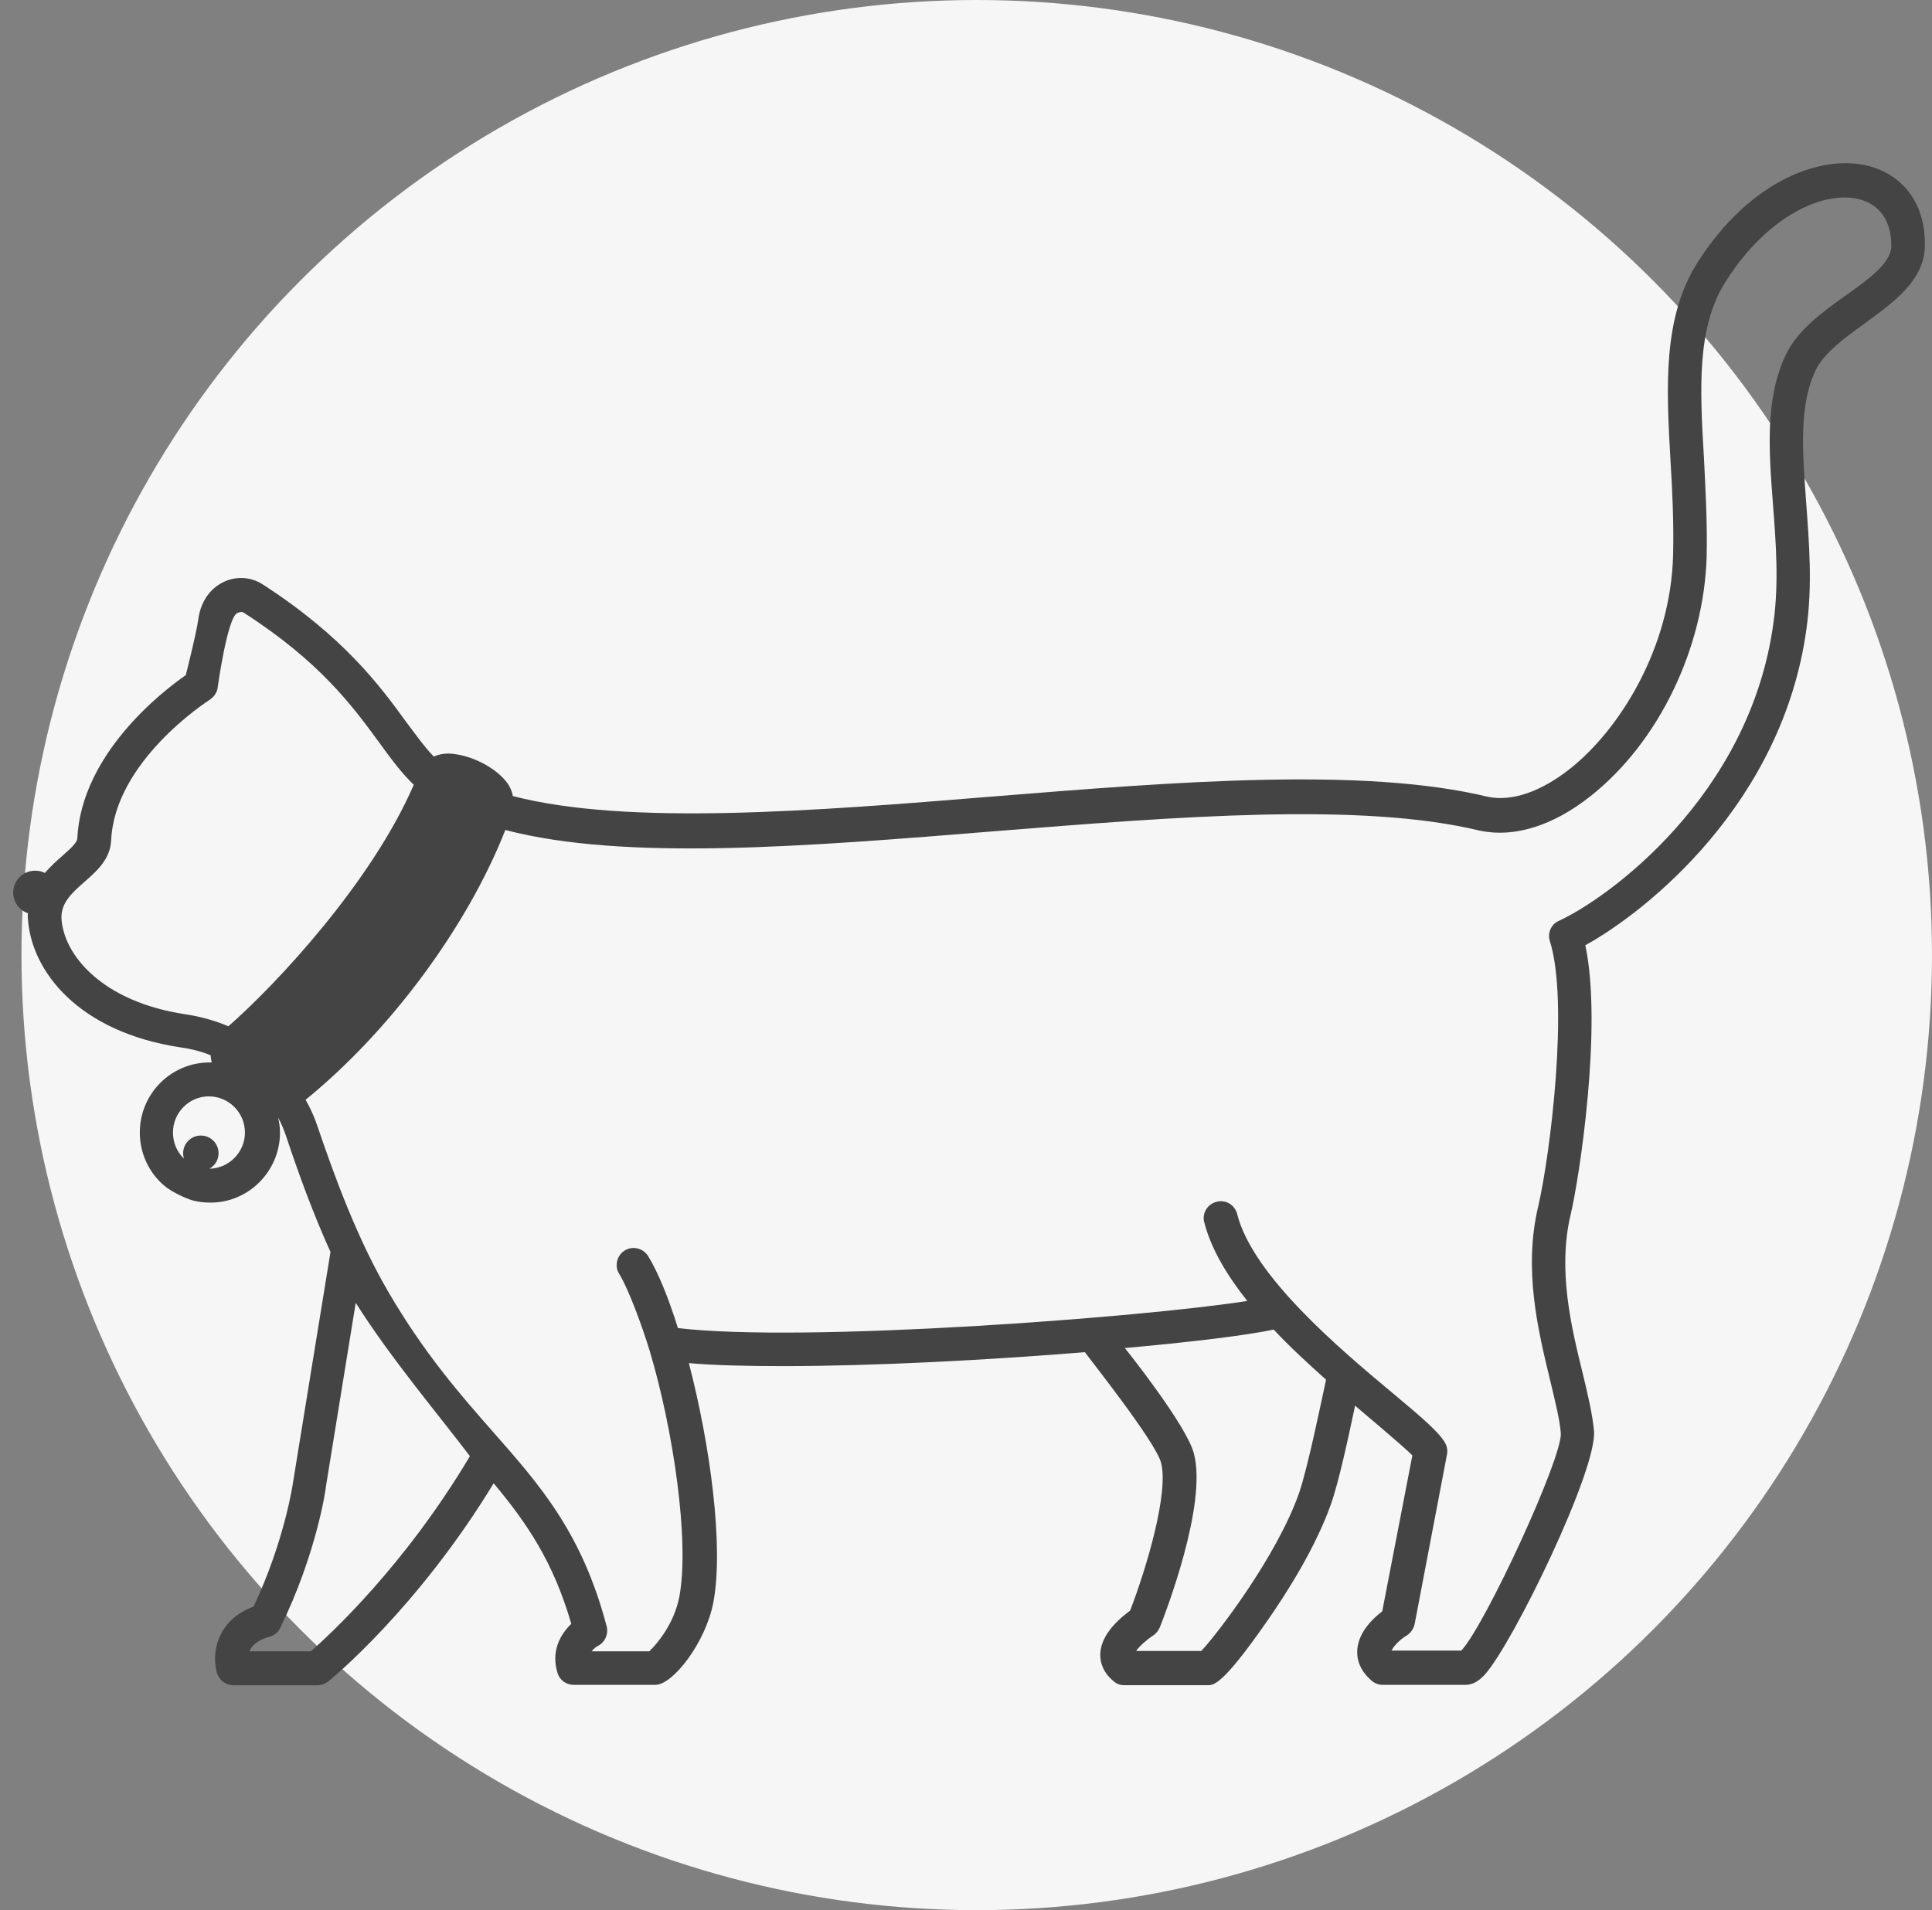
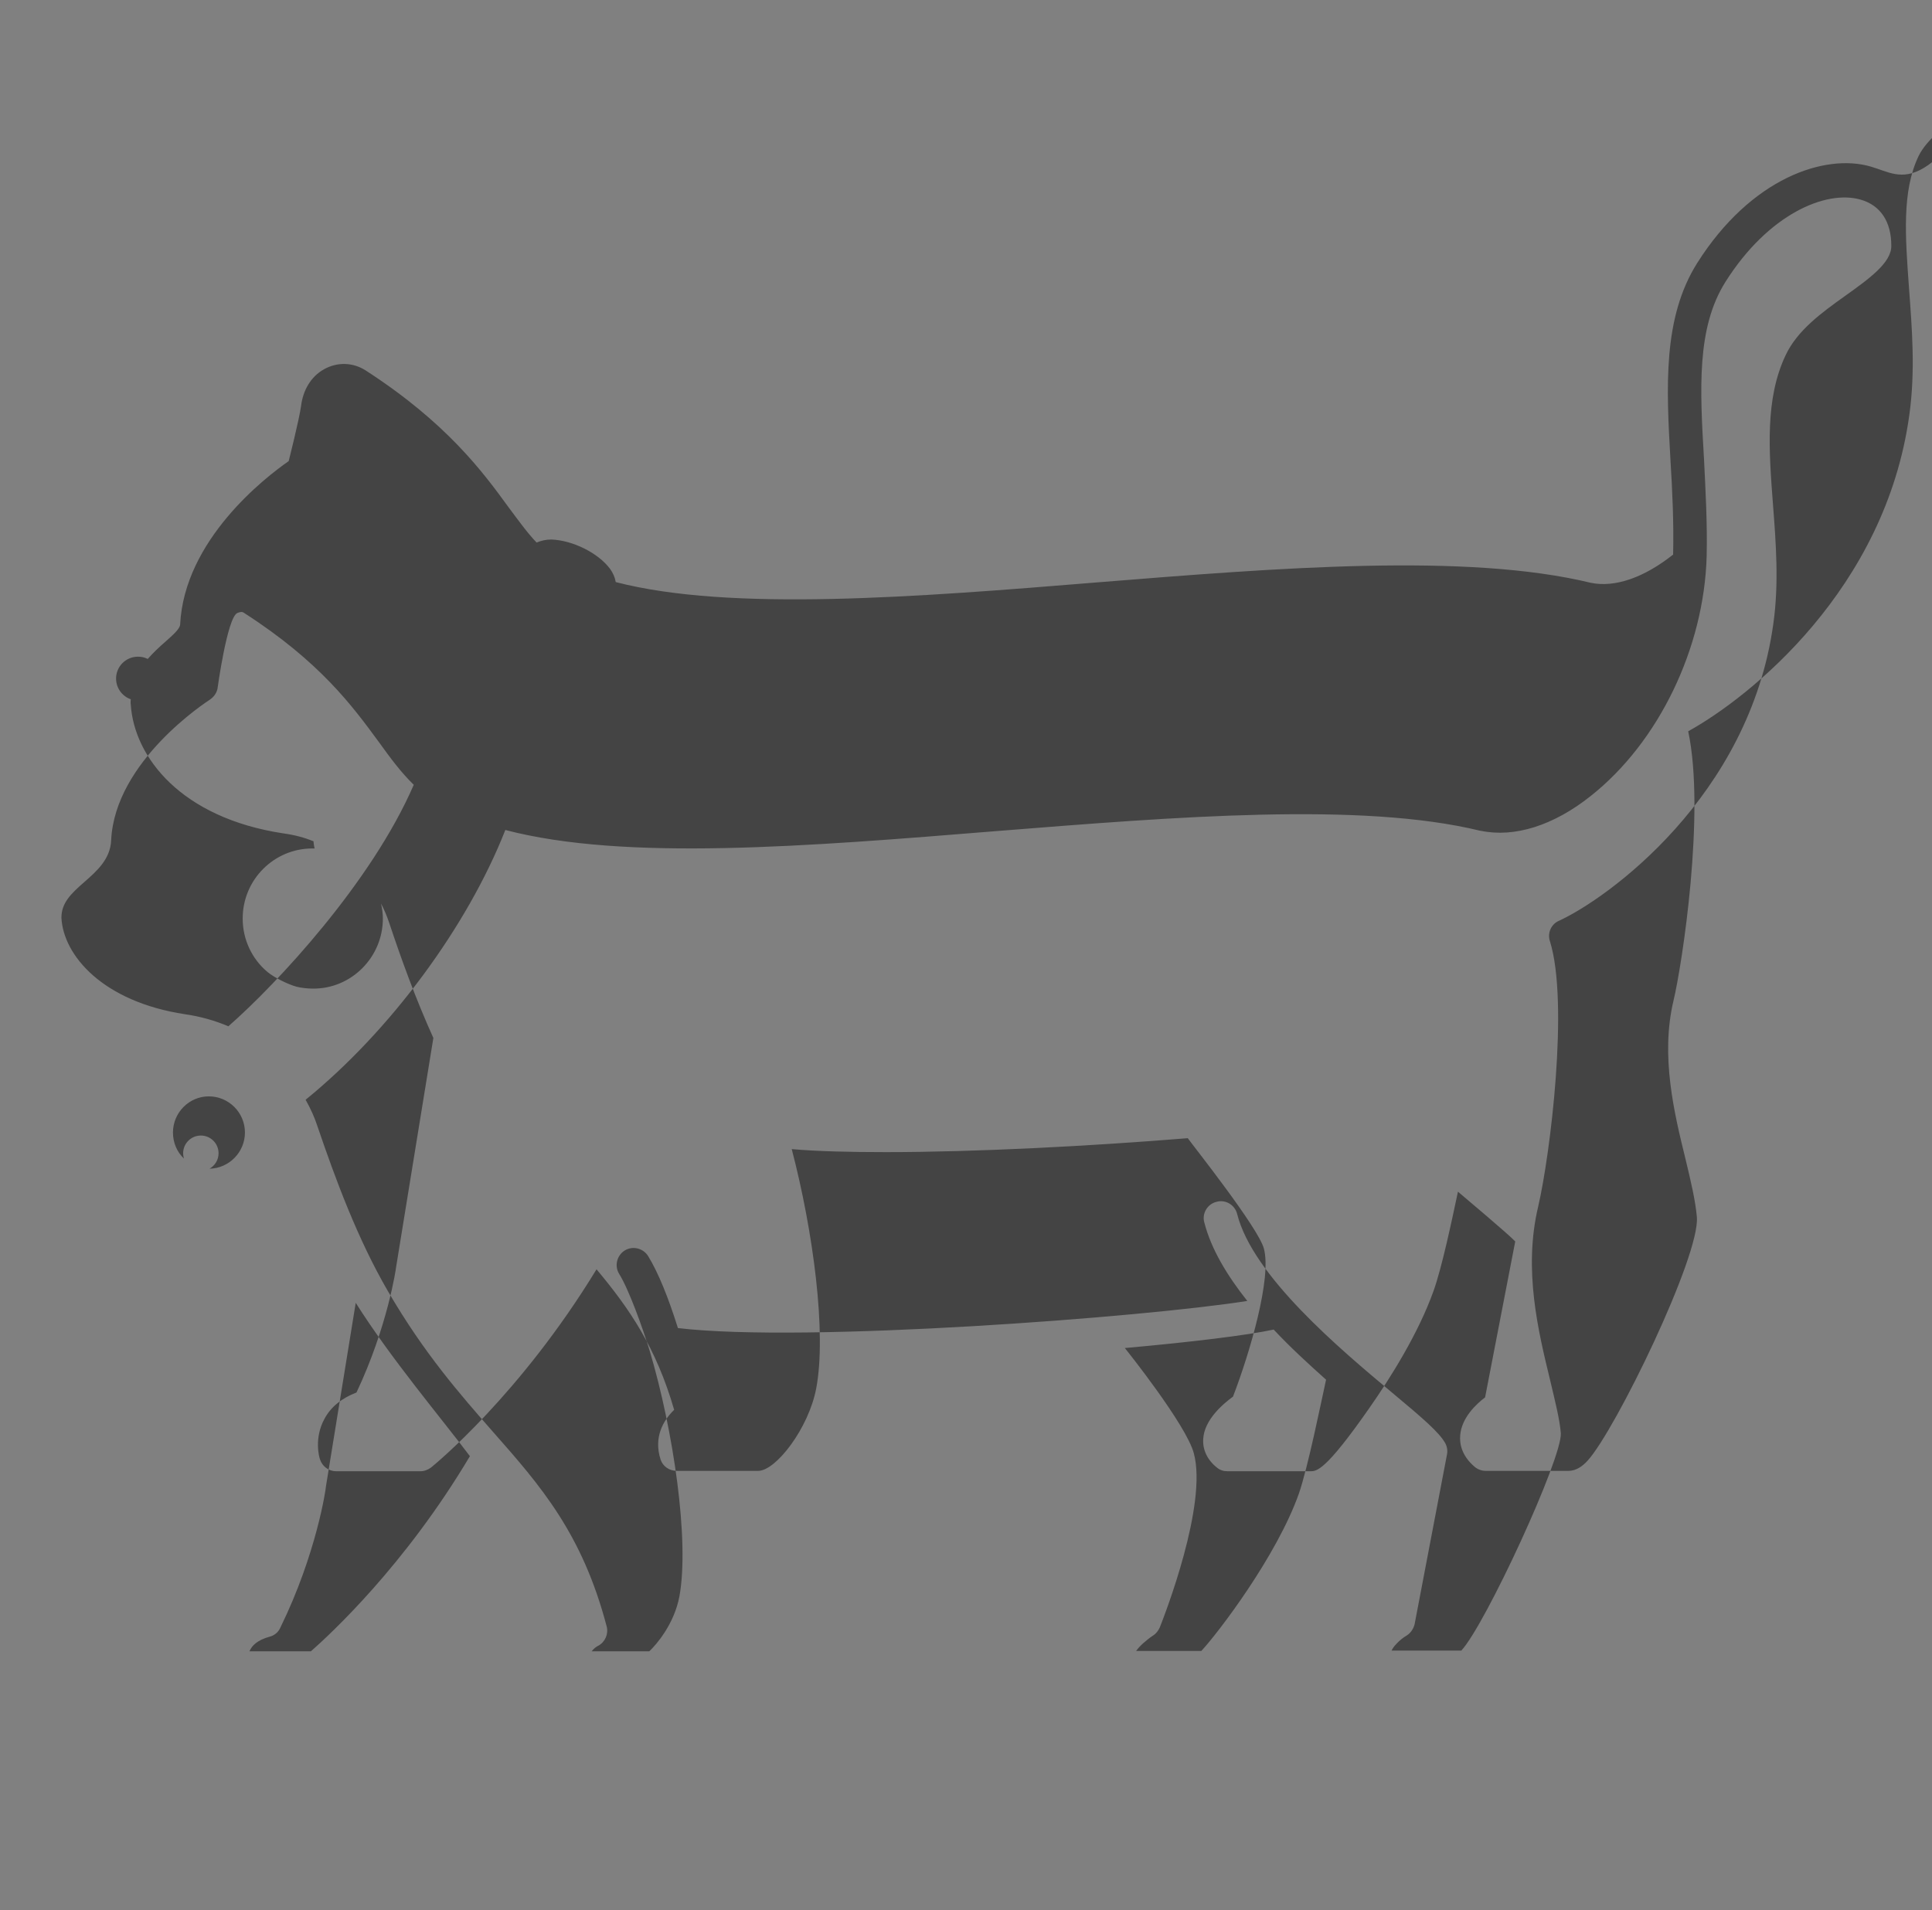
<svg xmlns="http://www.w3.org/2000/svg" version="1.1" id="Layer_1" x="0px" y="0px" viewBox="0 0 512.7 507" style="enable-background:new 0 0 512.7 507;" xml:space="preserve">
  <rect x="0" y="0" width="512.7" height="507" fill="#808080" stroke="none" />
  <style type="text/css">
	.st0{fill:#F7F6F6;stroke:#F7F6F6;stroke-miterlimit:10;}
	.st1{fill:#444444;}
</style>
  <g id="a">
</g>
  <g id="b">
    <g id="c">
      <g>
-         <circle class="st0" cx="259.2" cy="253.5" r="253" />
-       </g>
+         </g>
    </g>
  </g>
-   <path class="st1" d="M496.4,44.2c-12.1-3.5-31.7,3-46,25.6c-9.2,14.6-8.2,33-7.1,52.4c0.5,8.1,0.9,16.5,0.7,25  c-0.6,24.8-14.2,46.4-27.3,56.8c-7.7,6.1-15.4,8.8-21.8,7.5c-33-8-82.9-4-131.3-0.1c-47.7,3.9-97,7.8-127.5-0.1  c-0.2-1.2-0.7-2.4-1.5-3.5c-3.1-4.2-9.9-7.6-15.6-7.8c-1.4,0-2.7,0.3-3.9,0.8c-2.5-2.6-4.7-5.7-7.4-9.3c-6.9-9.5-16.5-22.5-38-36.4  c-3.3-2.1-7.4-2.3-11-0.3s-5.6,5.7-6.1,9.7c-0.5,3.7-3.3,14.7-3.3,14.7c-6.2,4.3-27.7,20.9-28.8,43.4c-0.1,1.2-2.1,2.9-4,4.6  c-1.5,1.3-3.1,2.8-4.6,4.5c-0.8-0.4-1.6-0.6-2.6-0.6c-3.2,0-5.8,2.6-5.8,5.8c0,2.5,1.6,4.7,3.9,5.5c0,0.4-0.1,0.8,0,1.4  c0.9,14,13.4,30.1,40.5,34.2c2.9,0.4,5.6,1.1,8,2.1c0,0.4,0.2,1.7,0.3,1.9c-0.2,0-0.4,0-0.6,0c-10.2,0-18.5,8.3-18.5,18.6  c0,5.5,2.4,10.7,6.6,14.2c1.8,1.5,5.5,3.3,7.7,3.9c1.2,0.3,2.9,0.5,4.3,0.5c10.2,0.1,18.6-8.3,18.6-18.6c0-1.4-0.2-2.7-0.5-4  c0.9,1.7,1.6,3.4,2.2,5.2c3.2,9.6,7,20.1,11.7,30.5l-9.9,60.9c0,0.2-2.2,15.6-10.5,33.2c-3.9,1.5-6.8,3.8-8.5,7  c-2.8,5.1-1.4,10.2-1.2,10.7c0.6,1.9,2.3,3.2,4.3,3.2h22.4c1,0,2-0.4,2.8-1c1-0.8,23.7-19.4,43.9-52.6c8.7,10.4,15.8,20.7,20.6,37.3  c-2.9,2.8-5.5,7.3-3.6,13.2c0.6,1.8,2.3,3,4.3,3h21.6c4.7,0,13.4-11.3,15.4-21.9c2.8-14.7-0.8-41.7-6.5-63.5  c6.8,0.6,15.4,0.8,25,0.8c24,0,54.3-1.6,80.1-3.7c1.1,1.6,18.7,23.7,20.2,29.3c2.1,7.8-3.7,27.6-8.2,39.3c-2.6,1.9-7.6,6.1-7.9,11.2  c-0.2,2.9,1.1,5.6,3.6,7.6c0.8,0.7,1.8,1,2.8,1h22c1.7,0,4,0,15.7-16.8c5.6-8,13-19.8,17-31c2.2-6.1,4.8-18.4,6.5-26.4  c1.4,1.2,13.2,11.1,15.2,13.2l-8,41.4c-2.4,1.8-6.2,5.4-6.6,10c-0.2,2.2,0.3,5.4,3.8,8.4c0.8,0.7,1.9,1.1,2.9,1.1h22  c2.3,0,4-1.5,5.1-2.7c7.4-8.1,29.9-54.4,29-64.7c-0.4-4.4-1.6-9.5-3-15.3c-3-12.2-6.7-27.4-3.2-42.1c2.3-9.6,8.5-50,3.9-71.5  c16.3-9,52.4-37.7,58.7-84.1c1.6-11.6,0.7-22.7-0.1-33.5c-1-13.8-1.9-25.7,2.5-35c2.2-4.6,7.7-8.6,13.1-12.5  c7.8-5.7,15.9-11.5,15.9-20.7C511,54.6,505.5,46.8,496.4,44.2z M55.6,310.2c1.4-0.8,2.4-2.3,2.4-4.1c0-2.6-2.1-4.7-4.7-4.7  s-4.7,2.1-4.7,4.7c0,0.5,0.1,1,0.2,1.4c-1.9-1.8-2.9-4.3-2.9-6.9c0-5.3,4.3-9.6,9.5-9.6c5.3,0,9.6,4.3,9.6,9.6  C65,305.8,60.8,310.1,55.6,310.2z M60.6,272.4c-3.5-1.5-7.4-2.6-11.5-3.2c-21.8-3.3-32.3-15.6-32.8-25.6c0-3.9,2.4-6.3,6.2-9.6  c3.2-2.8,6.8-6,7-11c1-21,25.3-36.7,26.2-37.3c1-0.7,1.7-1.6,2-2.8c0,0,2.6-19.1,5.3-20.2c0.7-0.3,1.3-0.4,1.8,0  c20.2,13,28.8,24.8,35.7,34.2c3.1,4.3,5.9,8.1,9.3,11.4C98.6,234.2,73.4,261.2,60.6,272.4z M82.5,438.3H66.2c0.6-1.5,2.1-3,5.4-3.9  c1.2-0.3,2.3-1.2,2.8-2.4c9.6-19.6,12.1-36.9,12.1-37.5l7.9-48.7c9.4,14.9,22.7,30.6,30.3,40.7C107.4,415.6,87.5,433.9,82.5,438.3z   M344.7,396.4c-5.9,16.7-21.6,37.2-25.9,41.8h-17.3c0.8-1.2,2.7-2.9,4.5-4.1c0.8-0.5,1.4-1.3,1.8-2.2c1.3-3.3,12.7-32.6,9-46.2  c-2-7.5-17.8-27.3-18.3-27.9c17.9-1.6,32.5-3.4,39.5-4.9c4.4,4.7,9.2,9.1,13.9,13.3C350.5,372.6,347.1,389.4,344.7,396.4z   M489.7,78.5c-6.3,4.5-12.8,9.2-15.9,15.9c-5.4,11.5-4.4,25.1-3.3,39.5c0.8,10.3,1.6,21,0.1,31.6c-6.3,46-44.2,73.1-56.9,78.9  c-2.1,0.9-3.1,3.3-2.4,5.4c5.1,16.2,0.1,56.7-3.1,70.4c-4,16.8,0,33.1,3.2,46.3c1.3,5.5,2.5,10.2,2.8,13.9  c0.4,6.6-20,50.8-26.4,57.7h-18.5c0.3-0.9,2.1-2.9,4-4c1.1-0.7,1.8-1.8,2.1-3L384,386c0.2-1,0-2.1-0.5-3c-1.6-2.8-5.6-6.3-14-13.3  c-13.9-11.6-37.1-31.1-41.2-47.5c-0.6-2.4-3.1-3.9-5.5-3.2c-2.4,0.6-3.9,3.1-3.2,5.5c1.8,7,6,14,11.4,20.8  c-27.1,4.3-117.4,11.2-151.1,7.2c-2.5-8-5.2-14.7-7.9-19.1c-1.3-2.1-4.1-2.8-6.2-1.5c-2.1,1.3-2.8,4.1-1.5,6.2  c2.6,4.2,6.2,14.2,8.1,20.4c6.3,21.1,10.6,50.4,7.9,65.2c-1.4,7.4-6.1,12.8-8,14.6H157c0.6-0.8,1.5-1.4,1.8-1.5  c1.8-1,2.7-3.1,2.2-5.1c-6.5-24.7-17.5-37.3-30.3-51.8c-8.5-9.7-18.1-20.6-27.7-37.1c-8.1-13.9-14-29.9-18.7-43.7  c-0.8-2.5-1.9-4.9-3.2-7.2c22.4-18.2,42.9-45.9,53-71.6c31.8,8.3,79.7,4.4,130.2,0.3c47.7-3.8,96.9-7.8,128.5-0.1h0.1  c9,1.9,19.4-1.4,29.2-9.2c18.1-14.3,30.1-39.3,30.8-63.6c0.2-8.9-0.3-17.5-0.7-25.8c-1.1-18.7-2-34.9,5.7-47.1  c11.3-17.9,26.6-24.5,35.9-21.8c5.2,1.5,8.1,5.8,8.1,12.2C502,69.7,496,74,489.7,78.5z" />
+   <path class="st1" d="M496.4,44.2c-12.1-3.5-31.7,3-46,25.6c-9.2,14.6-8.2,33-7.1,52.4c0.5,8.1,0.9,16.5,0.7,25  c-7.7,6.1-15.4,8.8-21.8,7.5c-33-8-82.9-4-131.3-0.1c-47.7,3.9-97,7.8-127.5-0.1  c-0.2-1.2-0.7-2.4-1.5-3.5c-3.1-4.2-9.9-7.6-15.6-7.8c-1.4,0-2.7,0.3-3.9,0.8c-2.5-2.6-4.7-5.7-7.4-9.3c-6.9-9.5-16.5-22.5-38-36.4  c-3.3-2.1-7.4-2.3-11-0.3s-5.6,5.7-6.1,9.7c-0.5,3.7-3.3,14.7-3.3,14.7c-6.2,4.3-27.7,20.9-28.8,43.4c-0.1,1.2-2.1,2.9-4,4.6  c-1.5,1.3-3.1,2.8-4.6,4.5c-0.8-0.4-1.6-0.6-2.6-0.6c-3.2,0-5.8,2.6-5.8,5.8c0,2.5,1.6,4.7,3.9,5.5c0,0.4-0.1,0.8,0,1.4  c0.9,14,13.4,30.1,40.5,34.2c2.9,0.4,5.6,1.1,8,2.1c0,0.4,0.2,1.7,0.3,1.9c-0.2,0-0.4,0-0.6,0c-10.2,0-18.5,8.3-18.5,18.6  c0,5.5,2.4,10.7,6.6,14.2c1.8,1.5,5.5,3.3,7.7,3.9c1.2,0.3,2.9,0.5,4.3,0.5c10.2,0.1,18.6-8.3,18.6-18.6c0-1.4-0.2-2.7-0.5-4  c0.9,1.7,1.6,3.4,2.2,5.2c3.2,9.6,7,20.1,11.7,30.5l-9.9,60.9c0,0.2-2.2,15.6-10.5,33.2c-3.9,1.5-6.8,3.8-8.5,7  c-2.8,5.1-1.4,10.2-1.2,10.7c0.6,1.9,2.3,3.2,4.3,3.2h22.4c1,0,2-0.4,2.8-1c1-0.8,23.7-19.4,43.9-52.6c8.7,10.4,15.8,20.7,20.6,37.3  c-2.9,2.8-5.5,7.3-3.6,13.2c0.6,1.8,2.3,3,4.3,3h21.6c4.7,0,13.4-11.3,15.4-21.9c2.8-14.7-0.8-41.7-6.5-63.5  c6.8,0.6,15.4,0.8,25,0.8c24,0,54.3-1.6,80.1-3.7c1.1,1.6,18.7,23.7,20.2,29.3c2.1,7.8-3.7,27.6-8.2,39.3c-2.6,1.9-7.6,6.1-7.9,11.2  c-0.2,2.9,1.1,5.6,3.6,7.6c0.8,0.7,1.8,1,2.8,1h22c1.7,0,4,0,15.7-16.8c5.6-8,13-19.8,17-31c2.2-6.1,4.8-18.4,6.5-26.4  c1.4,1.2,13.2,11.1,15.2,13.2l-8,41.4c-2.4,1.8-6.2,5.4-6.6,10c-0.2,2.2,0.3,5.4,3.8,8.4c0.8,0.7,1.9,1.1,2.9,1.1h22  c2.3,0,4-1.5,5.1-2.7c7.4-8.1,29.9-54.4,29-64.7c-0.4-4.4-1.6-9.5-3-15.3c-3-12.2-6.7-27.4-3.2-42.1c2.3-9.6,8.5-50,3.9-71.5  c16.3-9,52.4-37.7,58.7-84.1c1.6-11.6,0.7-22.7-0.1-33.5c-1-13.8-1.9-25.7,2.5-35c2.2-4.6,7.7-8.6,13.1-12.5  c7.8-5.7,15.9-11.5,15.9-20.7C511,54.6,505.5,46.8,496.4,44.2z M55.6,310.2c1.4-0.8,2.4-2.3,2.4-4.1c0-2.6-2.1-4.7-4.7-4.7  s-4.7,2.1-4.7,4.7c0,0.5,0.1,1,0.2,1.4c-1.9-1.8-2.9-4.3-2.9-6.9c0-5.3,4.3-9.6,9.5-9.6c5.3,0,9.6,4.3,9.6,9.6  C65,305.8,60.8,310.1,55.6,310.2z M60.6,272.4c-3.5-1.5-7.4-2.6-11.5-3.2c-21.8-3.3-32.3-15.6-32.8-25.6c0-3.9,2.4-6.3,6.2-9.6  c3.2-2.8,6.8-6,7-11c1-21,25.3-36.7,26.2-37.3c1-0.7,1.7-1.6,2-2.8c0,0,2.6-19.1,5.3-20.2c0.7-0.3,1.3-0.4,1.8,0  c20.2,13,28.8,24.8,35.7,34.2c3.1,4.3,5.9,8.1,9.3,11.4C98.6,234.2,73.4,261.2,60.6,272.4z M82.5,438.3H66.2c0.6-1.5,2.1-3,5.4-3.9  c1.2-0.3,2.3-1.2,2.8-2.4c9.6-19.6,12.1-36.9,12.1-37.5l7.9-48.7c9.4,14.9,22.7,30.6,30.3,40.7C107.4,415.6,87.5,433.9,82.5,438.3z   M344.7,396.4c-5.9,16.7-21.6,37.2-25.9,41.8h-17.3c0.8-1.2,2.7-2.9,4.5-4.1c0.8-0.5,1.4-1.3,1.8-2.2c1.3-3.3,12.7-32.6,9-46.2  c-2-7.5-17.8-27.3-18.3-27.9c17.9-1.6,32.5-3.4,39.5-4.9c4.4,4.7,9.2,9.1,13.9,13.3C350.5,372.6,347.1,389.4,344.7,396.4z   M489.7,78.5c-6.3,4.5-12.8,9.2-15.9,15.9c-5.4,11.5-4.4,25.1-3.3,39.5c0.8,10.3,1.6,21,0.1,31.6c-6.3,46-44.2,73.1-56.9,78.9  c-2.1,0.9-3.1,3.3-2.4,5.4c5.1,16.2,0.1,56.7-3.1,70.4c-4,16.8,0,33.1,3.2,46.3c1.3,5.5,2.5,10.2,2.8,13.9  c0.4,6.6-20,50.8-26.4,57.7h-18.5c0.3-0.9,2.1-2.9,4-4c1.1-0.7,1.8-1.8,2.1-3L384,386c0.2-1,0-2.1-0.5-3c-1.6-2.8-5.6-6.3-14-13.3  c-13.9-11.6-37.1-31.1-41.2-47.5c-0.6-2.4-3.1-3.9-5.5-3.2c-2.4,0.6-3.9,3.1-3.2,5.5c1.8,7,6,14,11.4,20.8  c-27.1,4.3-117.4,11.2-151.1,7.2c-2.5-8-5.2-14.7-7.9-19.1c-1.3-2.1-4.1-2.8-6.2-1.5c-2.1,1.3-2.8,4.1-1.5,6.2  c2.6,4.2,6.2,14.2,8.1,20.4c6.3,21.1,10.6,50.4,7.9,65.2c-1.4,7.4-6.1,12.8-8,14.6H157c0.6-0.8,1.5-1.4,1.8-1.5  c1.8-1,2.7-3.1,2.2-5.1c-6.5-24.7-17.5-37.3-30.3-51.8c-8.5-9.7-18.1-20.6-27.7-37.1c-8.1-13.9-14-29.9-18.7-43.7  c-0.8-2.5-1.9-4.9-3.2-7.2c22.4-18.2,42.9-45.9,53-71.6c31.8,8.3,79.7,4.4,130.2,0.3c47.7-3.8,96.9-7.8,128.5-0.1h0.1  c9,1.9,19.4-1.4,29.2-9.2c18.1-14.3,30.1-39.3,30.8-63.6c0.2-8.9-0.3-17.5-0.7-25.8c-1.1-18.7-2-34.9,5.7-47.1  c11.3-17.9,26.6-24.5,35.9-21.8c5.2,1.5,8.1,5.8,8.1,12.2C502,69.7,496,74,489.7,78.5z" />
</svg>